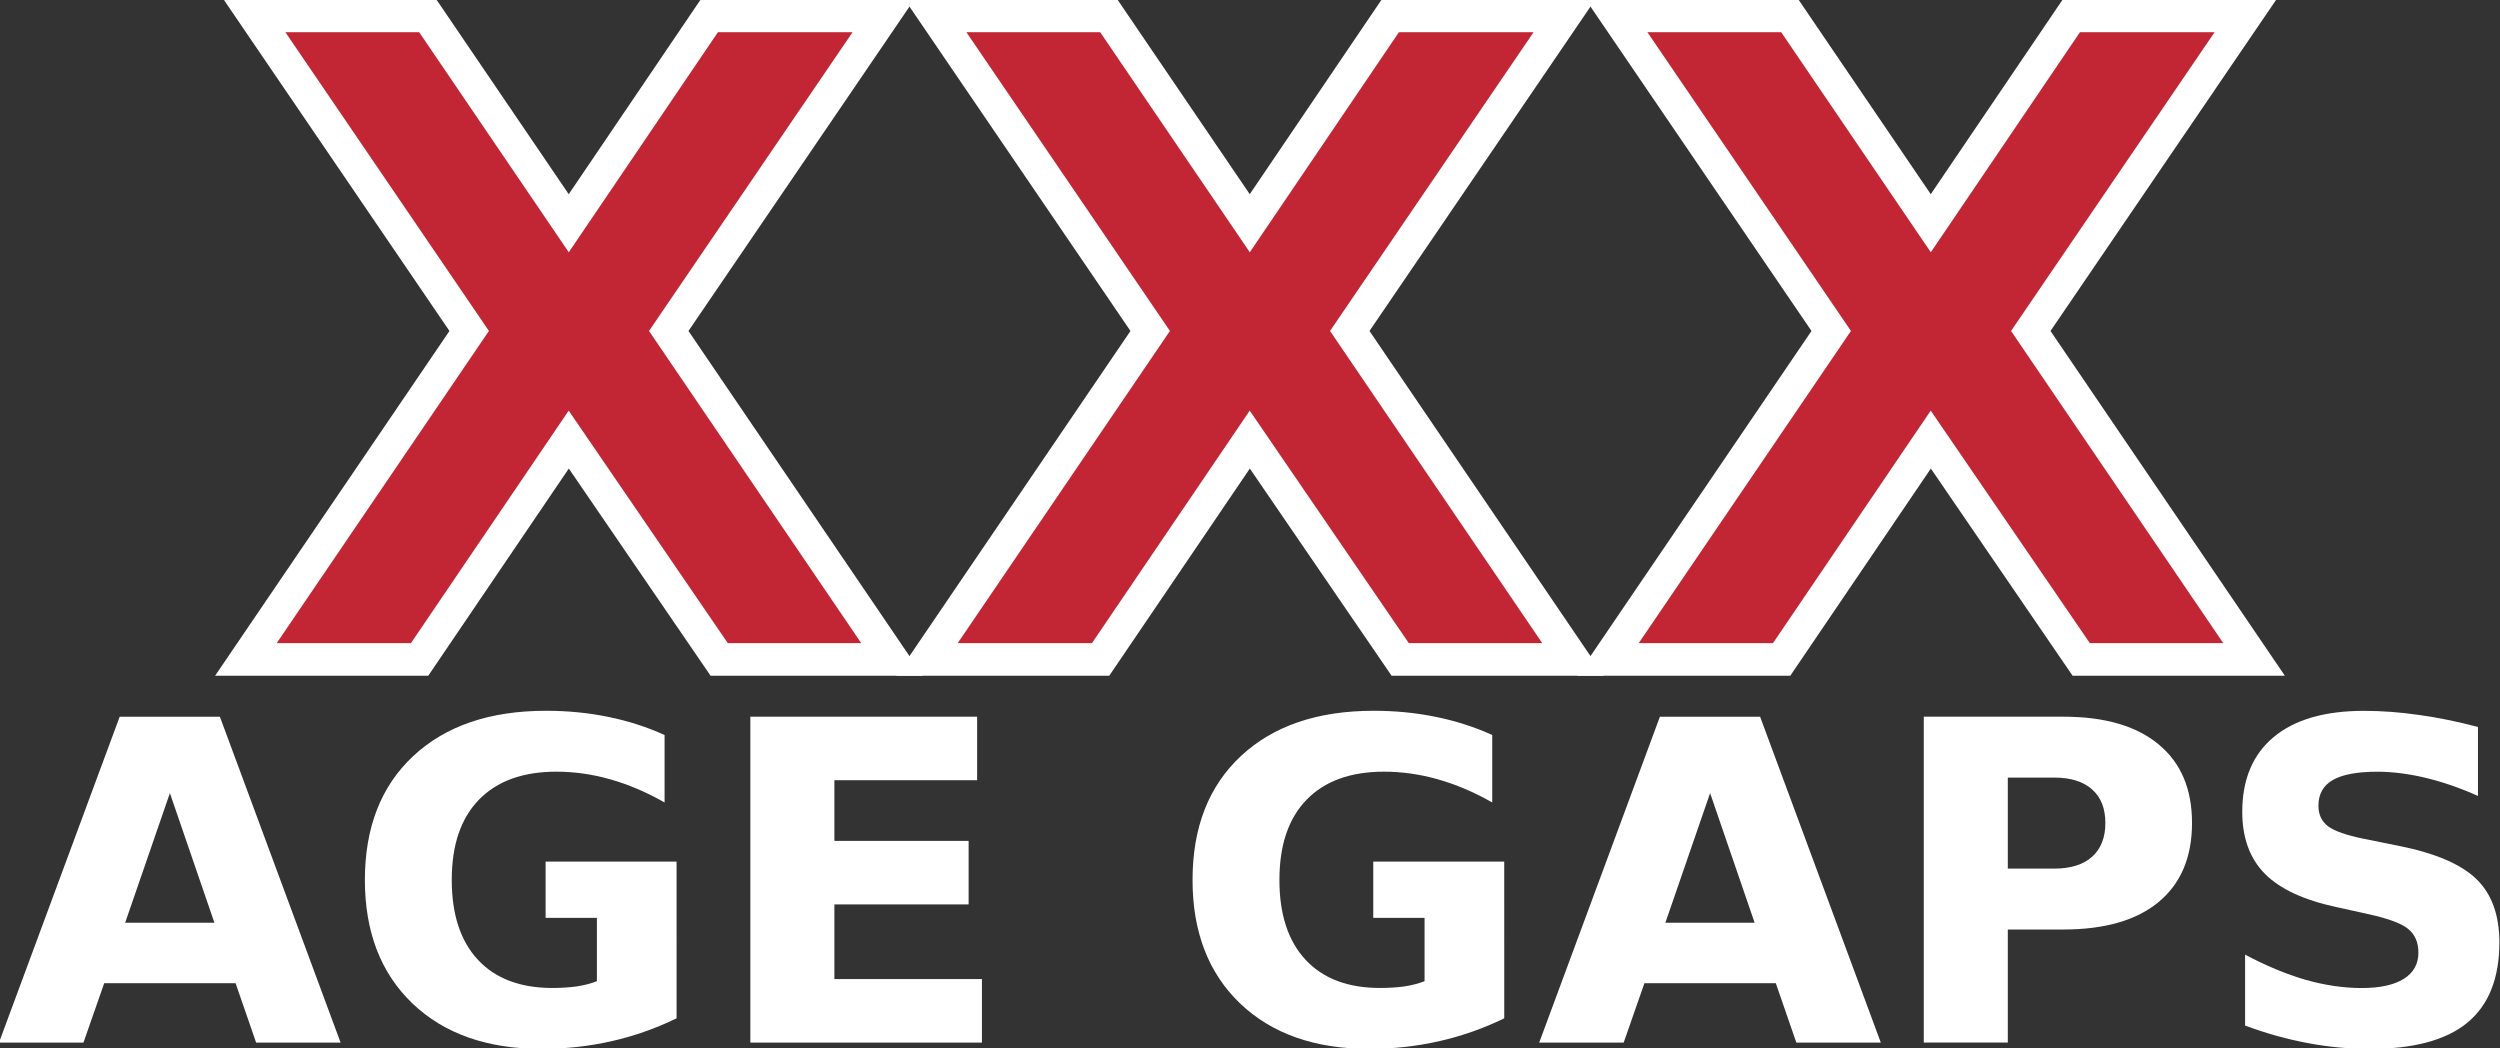
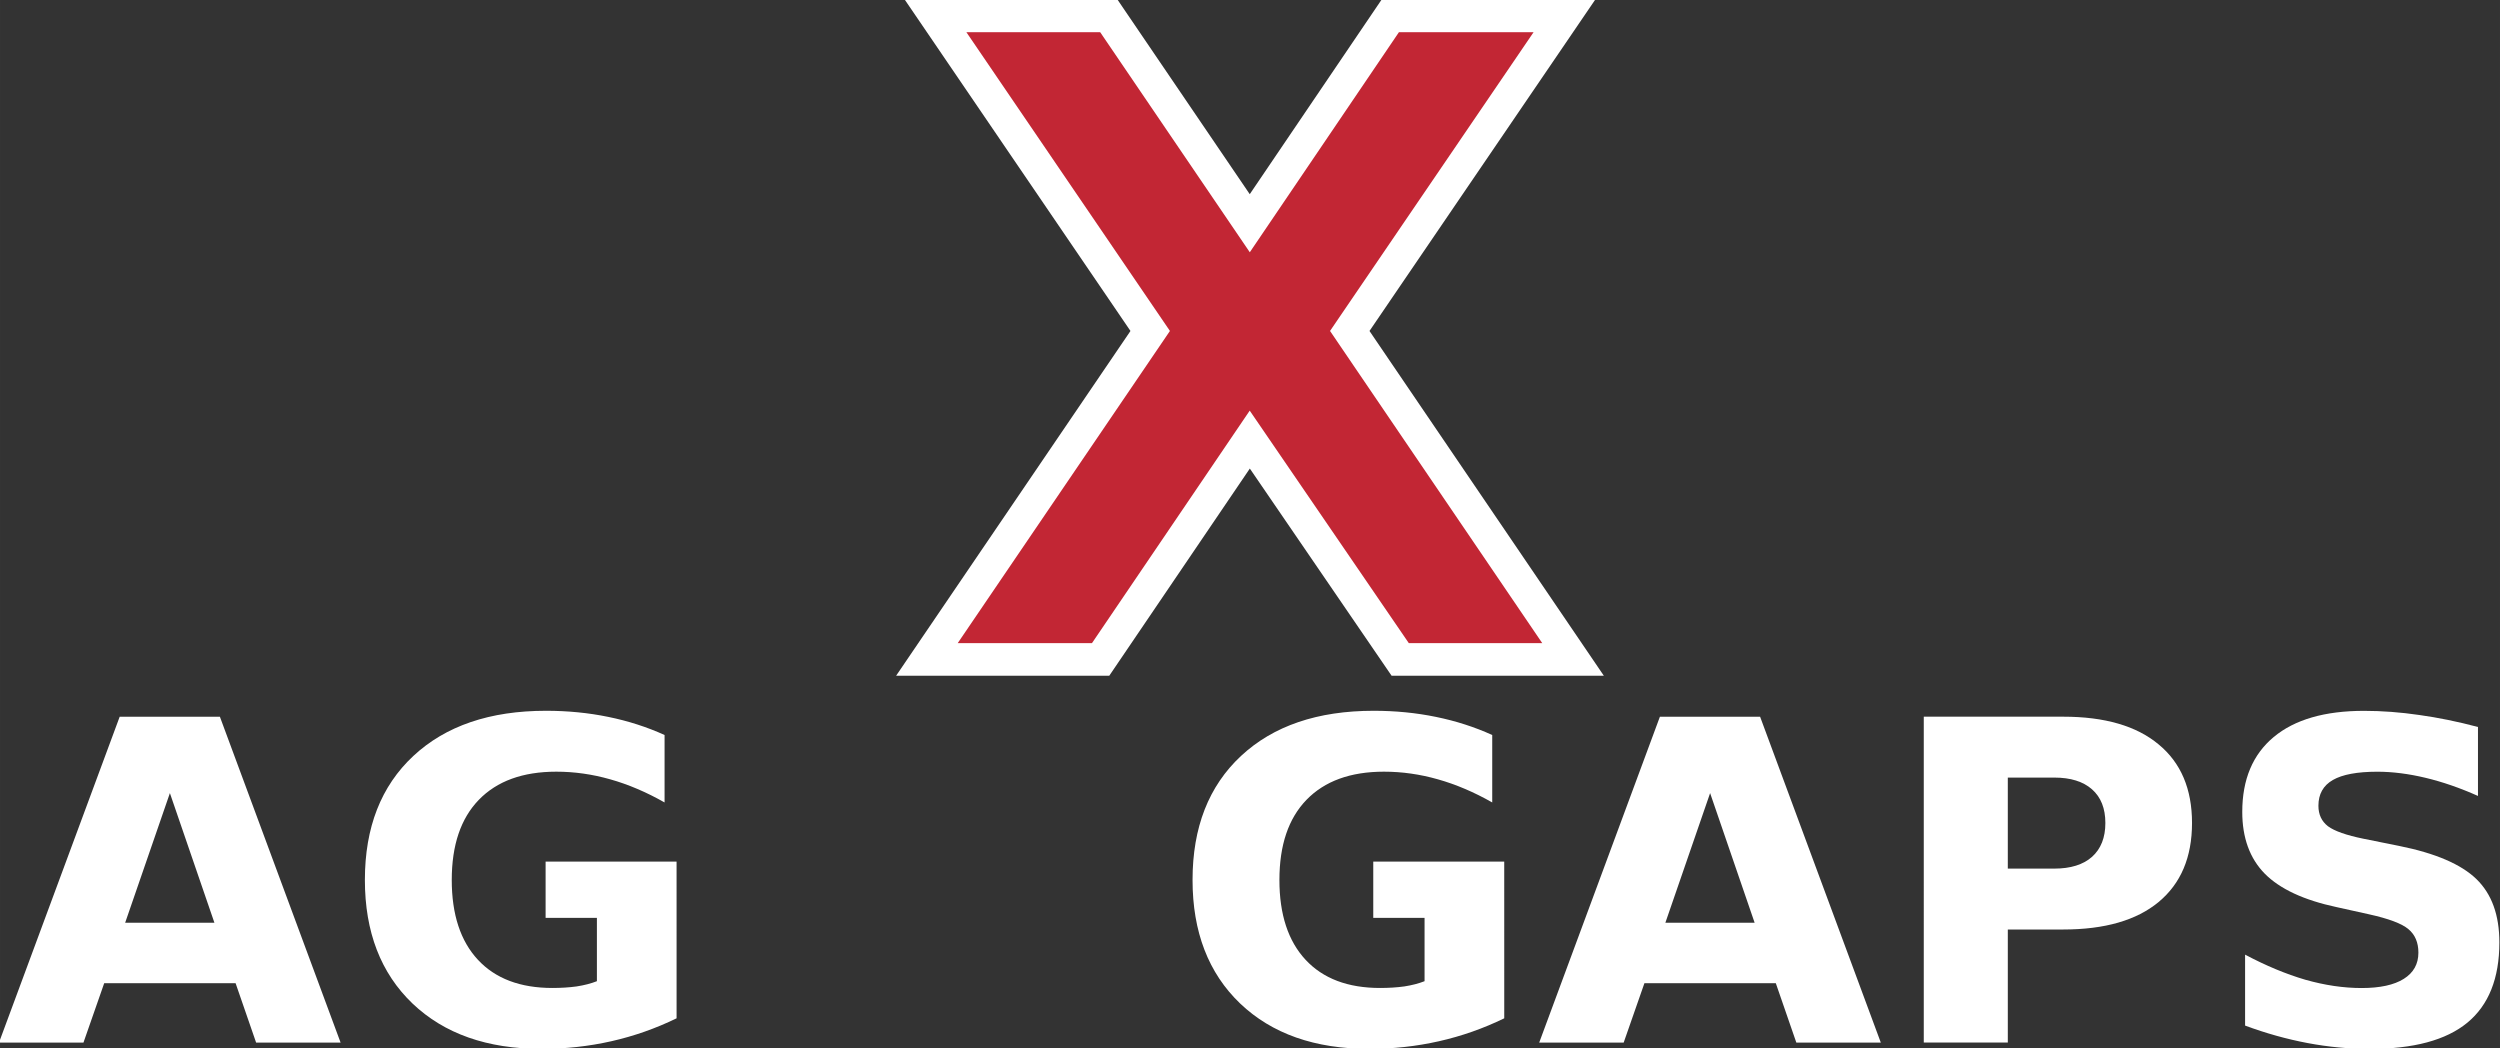
<svg xmlns="http://www.w3.org/2000/svg" id="svg2" height="348.75pt" width="831.95pt" version="1.1" viewBox="0 0 831.948 348.75">
  <rect x="0" y="0" width="831.948" height="348.75" fill="#333333" stroke="none" />
  <g id="g4" transform="matrix(7.344 0 0 7.344 924.41 5862.4)" stroke="#fff" stroke-width="1.478" fill="#c22634">
-     <path id="path6" d="m-95.57-783.26 10.117 14.883h-7.832l-6.816-9.961-6.758 9.961h-7.871l10.117-14.883-9.727-14.277h7.852l6.387 9.395 6.367-9.395h7.891z" />
    <path id="path8" d="m-64.711-783.26 10.117 14.883h-7.832l-6.816-9.961-6.758 9.961h-7.871l10.117-14.883-9.727-14.277h7.852l6.387 9.395 6.367-9.395h7.891z" />
-     <path id="path10" d="m-33.852-783.26 10.117 14.883h-7.832l-6.816-9.961-6.758 9.961h-7.871l10.117-14.883-9.727-14.277h7.852l6.387 9.395 6.367-9.395h7.891z" />
  </g>
  <g id="g12" fill="#fff" transform="matrix(3.719 0 0 3.719 2450.9 -2030.5)">
    <path id="path14" d="m-637.94 633.96h-11.758l-1.855 5.312h-7.559l10.801-29.16h8.965l10.801 29.16h-7.559zm-9.883-5.41h7.988l-3.984-11.602z" />
    <path id="path16" d="m-598.48 637.1q-2.812 1.367-5.84 2.051-3.027 0.684-6.25 0.684-7.285 0-11.543-4.062-4.258-4.082-4.258-11.055 0-7.051 4.336-11.094 4.336-4.043 11.875-4.043 2.91 0 5.566 0.547 2.676 0.547 5.039 1.621v6.035q-2.441-1.387-4.863-2.07-2.402-0.684-4.824-0.684-4.492 0-6.934 2.519-2.422 2.5-2.422 7.168 0 4.629 2.344 7.148t6.66 2.519q1.172 0 2.168-0.137 1.016-0.156 1.816-0.469v-5.664h-4.59v-5.039h11.719z" />
-     <path id="path18" d="m-591.88 610.11h20.293v5.684h-12.773v5.43h12.012v5.684h-12.012v6.68h13.203v5.684h-20.723z" />
    <path id="path20" d="m-524.42 637.1q-2.812 1.367-5.84 2.051-3.027 0.684-6.25 0.684-7.285 0-11.543-4.062-4.258-4.082-4.258-11.055 0-7.051 4.336-11.094 4.336-4.043 11.875-4.043 2.91 0 5.566 0.547 2.676 0.547 5.039 1.621v6.035q-2.441-1.387-4.863-2.07-2.402-0.684-4.824-0.684-4.492 0-6.934 2.519-2.422 2.5-2.422 7.168 0 4.629 2.344 7.148t6.66 2.519q1.172 0 2.168-0.137 1.016-0.156 1.816-0.469v-5.664h-4.59v-5.039h11.719z" />
    <path id="path22" d="m-500.12 633.96h-11.758l-1.855 5.312h-7.559l10.801-29.16h8.965l10.801 29.16h-7.559zm-9.883-5.41h7.988l-3.984-11.602z" />
    <path id="path24" d="m-486.88 610.11h12.48q5.566 0 8.535 2.481 2.988 2.461 2.988 7.031 0 4.59-2.988 7.07-2.969 2.461-8.535 2.461h-4.961v10.117h-7.519zm7.519 5.449v8.145h4.16q2.188 0 3.379-1.055 1.191-1.074 1.191-3.027t-1.191-3.008-3.379-1.055z" />
    <path id="path26" d="m-437.29 611.03v6.172q-2.402-1.074-4.688-1.621-2.285-0.547-4.316-0.547-2.695 0-3.984 0.742t-1.289 2.305q0 1.172 0.859 1.836 0.879 0.645 3.164 1.113l3.203 0.645q4.863 0.977 6.914 2.969t2.051 5.664q0 4.824-2.871 7.188-2.852 2.344-8.73 2.344-2.773 0-5.566-0.527-2.793-0.527-5.586-1.562v-6.348q2.793 1.484 5.391 2.246 2.617 0.742 5.039 0.742 2.461 0 3.769-0.82t1.309-2.344q0-1.367-0.898-2.109-0.879-0.742-3.535-1.328l-2.91-0.645q-4.375-0.938-6.406-2.988-2.012-2.051-2.012-5.527 0-4.356 2.812-6.699 2.812-2.344 8.086-2.344 2.402 0 4.941 0.371 2.539 0.352 5.254 1.074z" />
  </g>
</svg>